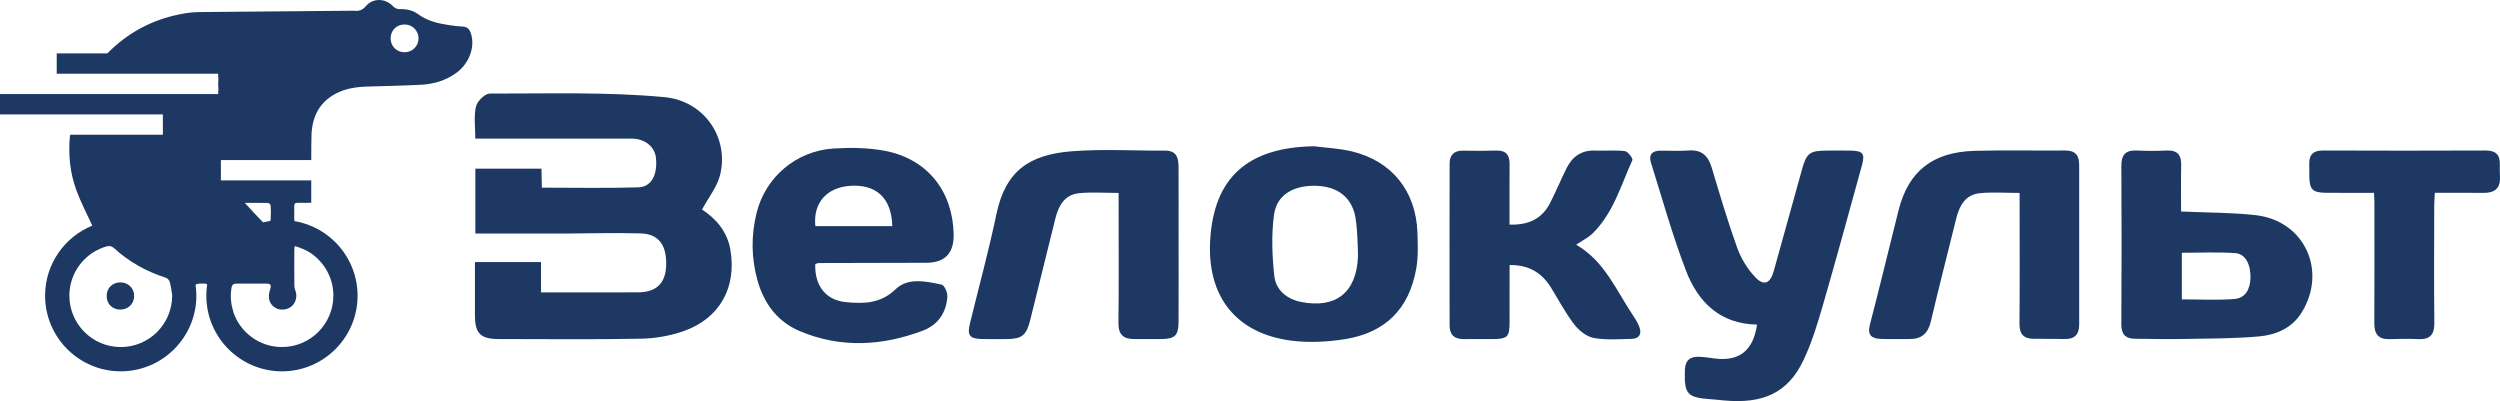
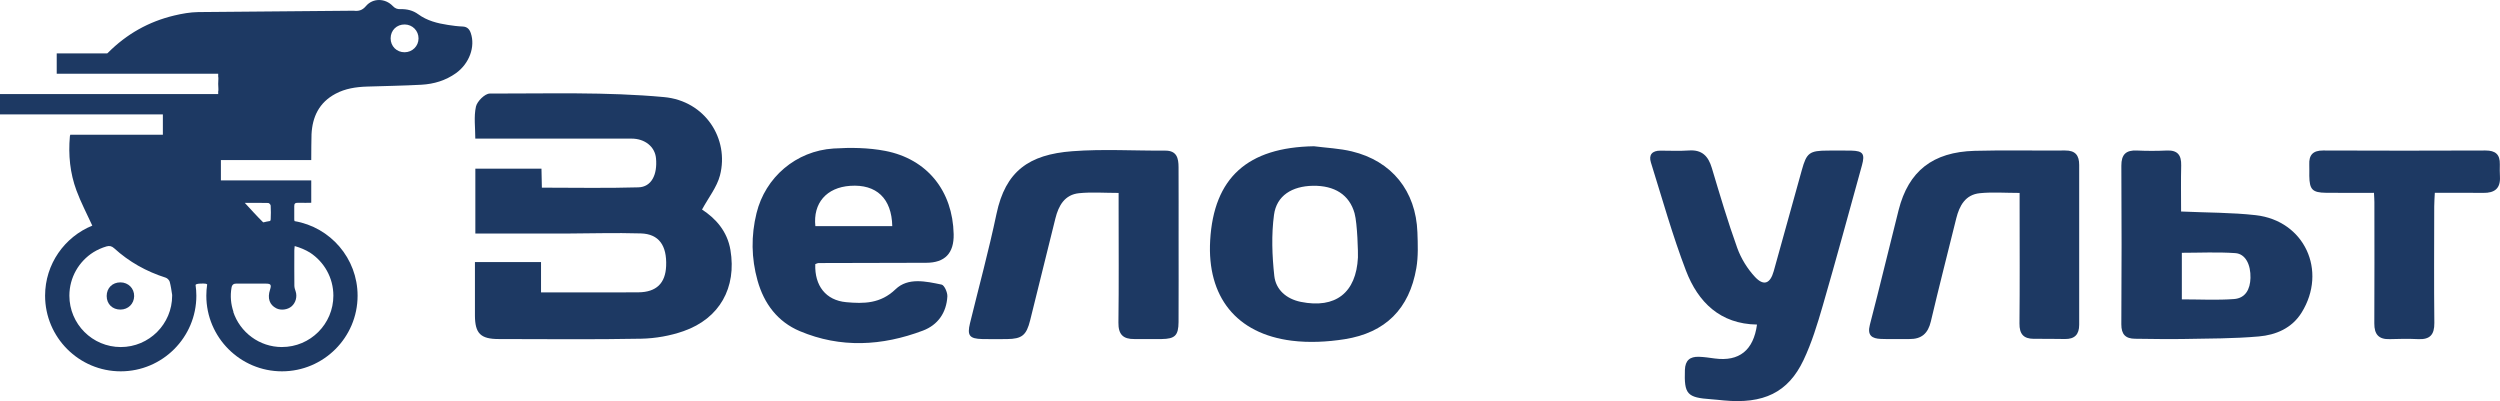
<svg xmlns="http://www.w3.org/2000/svg" id="_Слой_2" data-name="Слой 2" viewBox="0 0 1042.87 167.34">
  <defs>
    <style> .cls-1 { fill: #1d3963; stroke-width: 0px; } </style>
  </defs>
  <g id="_Слой_1-2" data-name="Слой 1">
    <g>
      <g>
        <path class="cls-1" d="m198.29,97.42v-27.07c9.19,0,18.39,0,27.58,0,.06,2.64.11,5.29.17,7.93,13.52,0,26.92.27,40.29-.13,5.38-.16,7.97-5.22,7.32-12.14-.45-4.8-4.61-8.19-10.21-8.19-19.8-.02-39.61,0-59.41,0-1.71,0-3.43,0-5.76,0,0-4.62-.66-9.17.27-13.36.49-2.21,3.75-5.43,5.76-5.43,24.25.04,48.62-.75,72.7,1.47,17.22,1.58,27.26,17.48,23.34,32.64-1.27,4.91-4.78,9.25-7.49,14.27,5.69,3.71,10.53,9.02,11.85,16.87,2.63,15.67-4.47,28.57-19.55,33.85-5.59,1.96-11.74,3.04-17.66,3.16-19.81.38-39.63.16-59.44.14-7.58,0-9.9-2.33-9.93-9.82-.03-7.21,0-14.42,0-22.3h27.57v12.65c6.88,0,13.19,0,19.5,0,7.06,0,14.13.06,21.19-.02,7.42-.09,11.21-3.78,11.5-10.99.35-8.55-3.01-13.34-10.52-13.58-10.67-.33-21.36.03-32.04.06-12.19.03-24.38,0-37.05,0Z" />
        <path class="cls-1" d="m732.94,135.39c-15.35-.22-24.6-9.33-29.64-22.49-5.65-14.75-9.9-30.03-14.63-45.13-1.01-3.21.56-4.93,3.94-4.93,3.96,0,7.94.21,11.88-.07,5.49-.4,8.11,2.34,9.59,7.28,3.35,11.19,6.66,22.4,10.61,33.38,1.58,4.39,4.24,8.71,7.42,12.11,3.65,3.9,6.35,2.76,7.79-2.41,3.93-14.07,7.84-28.16,11.74-42.24,1.98-7.15,3.17-8.06,10.86-8.08,3.27,0,6.55-.07,9.82.02,4.81.12,5.71,1.34,4.39,6.12-5.4,19.54-10.71,39.1-16.35,58.56-2.24,7.71-4.61,15.51-8.04,22.73-6.43,13.55-16.74,18.37-33.33,16.79-1.71-.16-3.42-.37-5.14-.48-10.16-.7-11.33-2.12-11-12.22.13-4.05,2.14-5.6,5.81-5.5,2.23.06,4.45.42,6.67.71,10.16,1.34,16.14-3.39,17.6-14.17Z" />
        <path class="cls-1" d="m340.09,110.2c-.32,9.04,4.45,15.07,12.88,15.85,7.41.69,14.36.63,20.6-5.38,5.21-5.02,12.66-3.31,19.22-1.95,1.14.24,2.48,3.25,2.4,4.91-.36,6.78-3.96,11.94-10.21,14.29-17.02,6.42-34.32,7.39-51.35.21-9.24-3.9-14.91-11.43-17.62-21.09-2.62-9.32-2.73-18.74-.43-28.11,3.66-14.96,16.46-25.98,32.15-26.98,7.14-.45,14.54-.35,21.53.99,17.58,3.39,28.18,16.78,28.56,34.74q.25,11.94-11.48,11.94c-14.99.02-29.98.06-44.97.11-.32,0-.64.22-1.27.45Zm32.12-15.86c-.24-11.6-6.63-17.58-17.57-16.82-9.84.68-15.54,7.2-14.51,16.82h32.08Z" />
        <path class="cls-1" d="m548.11,61.01c5.27.68,10.66.9,15.8,2.14,16.67,4,26.75,16.53,27.36,33.76.18,4.98.39,10.08-.45,14.94-2.91,16.93-12.84,26.96-29.92,29.65-7.23,1.14-14.85,1.53-22.08.62-23.13-2.91-35.35-18.36-34-41.84,1.5-26.14,15.6-38.81,43.29-39.27Zm16.96,28c-2.18-7.81-8.4-11.66-17.41-11.51-8.65.15-15.14,4.08-16.21,12.11-1.12,8.35-.8,17.05.12,25.47.63,5.79,5.05,9.63,11.07,10.85,14.48,2.91,23.08-3.78,23.82-18.53.09-1.71-.22-14.15-1.4-18.39Z" />
        <path class="cls-1" d="m842.47,80.48c-5.98,0-11.33-.42-16.59.11-6.01.6-8.51,5.18-9.84,10.54-3.54,14.32-7.21,28.6-10.59,42.96-1.18,5-3.88,7.41-8.97,7.34-3.96-.05-7.93.12-11.89-.05-3.65-.15-5.75-1.39-4.58-5.88,4.16-15.92,7.95-31.93,12-47.88,4.12-16.22,14.2-24.21,31.72-24.7,12.57-.35,25.16-.02,37.74-.14,4.27-.04,5.86,2.04,5.86,6.01-.02,22.23-.03,44.46,0,66.69,0,4.09-1.92,6.02-6,5.94-4.31-.08-8.61-.07-12.92-.08-4.29,0-6.04-2.01-5.99-6.41.16-16.03.06-32.05.06-48.08,0-1.88,0-3.75,0-6.39Z" />
-         <path class="cls-1" d="m466.64,80.48c-5.91,0-11.26-.42-16.51.11-5.98.6-8.54,5.15-9.87,10.5-3.52,14.18-7.02,28.36-10.54,42.54-1.54,6.21-3.42,7.74-9.59,7.81-3.45.04-6.89.07-10.34-.01-5.41-.12-6.41-1.46-5.15-6.63,3.72-15.19,7.83-30.3,11.05-45.6,3.74-17.73,13.43-24.74,31.62-26.12,12.85-.98,25.83-.17,38.75-.25,4.89-.03,5.56,3.2,5.57,6.91.05,9.82.02,19.64.02,29.46,0,11.72.05,23.43-.02,35.15-.04,5.62-1.52,7.01-7.06,7.08-3.79.05-7.58-.05-11.37,0-4.7.06-6.72-1.93-6.65-6.88.21-15.85.08-31.7.08-47.56,0-2.03,0-4.06,0-6.52Z" />
-         <path class="cls-1" d="m629.71,93.69c8.21.27,13.65-2.61,16.94-9.08,2.42-4.75,4.47-9.68,6.84-14.45,2.42-4.89,6.27-7.57,11.95-7.35,4.13.15,8.31-.26,12.38.23,1.24.15,3.44,3.05,3.13,3.74-4.79,10.56-7.96,22.07-16.53,30.53-1.8,1.78-4.21,2.93-6.93,4.77,11.98,6.91,16.79,19.26,23.92,29.81.96,1.42,1.87,2.93,2.46,4.52,1.08,2.92-.08,4.88-3.21,4.95-5.33.11-10.8.56-15.96-.41-2.99-.57-6.13-3.17-8.08-5.71-3.64-4.75-6.45-10.12-9.61-15.24-3.8-6.15-9.15-9.54-17.28-9.44,0,8.09.03,15.96-.01,23.82-.03,6.26-.85,7.03-7.26,7.07-3.96.02-7.93-.04-11.89.01-3.83.05-5.86-1.81-5.87-5.59-.04-22.57-.06-45.14.01-67.71.01-3.42,1.85-5.38,5.54-5.32,4.65.08,9.31.12,13.95-.02,4.05-.12,5.55,1.87,5.52,5.67-.05,8.23-.02,16.46-.02,25.22Z" />
+         <path class="cls-1" d="m466.64,80.48c-5.91,0-11.26-.42-16.51.11-5.98.6-8.54,5.15-9.87,10.5-3.52,14.18-7.02,28.36-10.54,42.54-1.54,6.21-3.42,7.74-9.59,7.81-3.45.04-6.89.07-10.34-.01-5.41-.12-6.41-1.46-5.15-6.63,3.72-15.19,7.83-30.3,11.05-45.6,3.74-17.73,13.43-24.74,31.62-26.12,12.85-.98,25.83-.17,38.75-.25,4.89-.03,5.56,3.2,5.57,6.91.05,9.82.02,19.64.02,29.46,0,11.72.05,23.43-.02,35.15-.04,5.62-1.52,7.01-7.06,7.08-3.79.05-7.58-.05-11.37,0-4.7.06-6.72-1.93-6.65-6.88.21-15.85.08-31.7.08-47.56,0-2.03,0-4.06,0-6.52" />
        <path class="cls-1" d="m909.84,88.23c10.92.5,21.1.39,31.14,1.53,20.29,2.3,29.96,23.17,19.14,40.62-4.07,6.56-10.75,9.35-17.87,9.97-10.43.92-20.96.86-31.44,1.06-6.71.12-13.43-.04-20.14-.1-3.98-.03-5.78-1.78-5.76-6.04.14-22.05.13-44.09.01-66.14-.02-4.69,1.91-6.56,6.52-6.34,4.12.2,8.27.19,12.4,0,4.51-.21,6.15,1.89,6.04,6.21-.16,6.34-.04,12.68-.04,19.23Zm.3,36.65c7.45,0,14.63.39,21.75-.13,4.82-.35,6.76-4.11,6.89-8.79.15-5.56-2.08-10.07-6.3-10.37-7.43-.52-14.92-.14-22.33-.14v19.43Z" />
        <path class="cls-1" d="m990.29,80.44c-6.99,0-13.51.06-20.02-.02-5.67-.07-6.87-1.35-6.95-7.06-.02-1.55.06-3.1-.01-4.65-.19-4.07,1.53-5.95,5.79-5.93,22.57.09,45.14.1,67.71,0,4.17-.02,6.1,1.65,5.99,5.78-.04,1.72-.04,3.45.05,5.17.26,4.92-2.27,6.8-6.93,6.73-6.54-.09-13.08-.02-20.24-.02-.09,2.05-.25,3.87-.25,5.69-.02,16.2-.13,32.39.05,48.59.05,4.91-1.85,6.97-6.7,6.75-3.95-.18-7.93-.15-11.89,0-4.65.16-6.48-2.02-6.45-6.56.09-16.88.04-33.77.03-50.65,0-1.02-.09-2.03-.17-3.8Z" />
      </g>
      <g>
        <path class="cls-1" d="m50.23,117.79c-3.34-.01-5.73,2.36-5.73,5.69,0,3.33,2.39,5.68,5.75,5.66,3.23-.02,5.65-2.4,5.71-5.6.06-3.23-2.44-5.74-5.73-5.75Z" />
        <path class="cls-1" d="m196.37,13.76c-.56-1.63-1.53-2.63-3.42-2.7-2.04-.07-4.08-.35-6.09-.66-4.42-.67-8.71-1.76-12.39-4.45-2.24-1.64-4.76-2.21-7.43-2.13-1.36.04-2.26-.33-3.2-1.31-3.14-3.28-8.27-3.41-11.18.02-1.53,1.82-3.09,2.19-5.15,1.94l-64.84.57c-3.36.05-6.76.66-10.03,1.44-10.63,2.54-19.81,7.72-27.55,15.48-.11.11-.23.21-.37.32h-21.06v8.48h67.36v1.24c.07.25.1.56.07.96-.04.67-.07,1.34-.07,2.01v.02c0,.67.02,1.34.08,2,.04.48.01.85-.08,1.15v1.1H0v8.48h67.94v8.48H29.31c-.07.19-.13.41-.16.7-.69,7.74.06,15.33,2.75,22.58,1.82,4.9,4.27,9.57,6.6,14.64-11.54,4.7-19.69,16.02-19.69,29.23,0,17.4,14.15,31.55,31.55,31.55s31.55-14.15,31.55-31.55c0-1.53-.12-3.03-.33-4.5.42-.54,1.35-.54,3.3-.57.73-.01,1.23.09,1.54.35-.23,1.54-.35,3.12-.35,4.72,0,17.4,14.15,31.55,31.55,31.55s31.55-14.15,31.55-31.55c0-15.6-11.38-28.58-26.27-31.1-.11-.22-.16-.48-.15-.82.02-1.81.04-3.62,0-5.44-.03-1.09.46-1.42,1.48-1.39,1.69.05,5.45,0,5.61-.02v-9.33h-37.69v-8.48h37.69c0-1.43.05-10.47.11-10.74.36-7.27,3.14-13.26,10.04-16.93,4.05-2.16,8.49-2.83,13.03-2.98,7.59-.25,15.19-.36,22.77-.77,5.2-.29,10.11-1.75,14.42-4.83,5.56-3.99,8.15-11.02,6.17-16.74ZM50.37,144.77c-11.82,0-21.43-9.61-21.43-21.43,0-7.64,4.02-14.35,10.05-18.14,1.65-1.01,3.46-1.83,5.43-2.41,1.22-.35,2.18-.16,3.18.75,6.25,5.7,13.47,9.73,21.53,12.29.69.22,1.48,1.04,1.67,1.73.47,1.75.71,3.57,1,5.37,0,.14.01.27.01.41,0,11.82-9.61,21.43-21.43,21.43Zm67.26,0c-9.46,0-17.5-6.16-20.33-14.68l.08-.02c-1.08-3.18-1.41-6.62-.8-10.08.23-1.31.93-1.71,2.17-1.7,4.03.04,8.06,0,12.09.02,2.15,0,2.46.48,1.8,2.54-1.16,3.56-.22,6.32,2.62,7.76,1.94.98,4.75.61,6.4-.84,1.73-1.51,2.38-4.07,1.66-6.23-.26-.76-.52-1.56-.53-2.35-.05-4.91-.03-9.81-.02-14.71,0-.51.09-1.02.16-1.84,2.36.67,4.48,1.58,6.37,2.73,5.87,3.83,9.76,10.45,9.76,17.96,0,11.82-9.61,21.43-21.43,21.43Zm-5.74-60.1c.37,0,1,.68,1.02,1.07.11,1.92.11,3.85.01,5.77-.01.19-.1.44-.23.67-.96.15-1.9.35-2.83.58-.08-.04-.16-.09-.22-.15-2.52-2.48-4.87-5.12-7.53-7.99,3.41,0,6.6-.03,9.78.05Zm56.91-62.87c-3.32.03-5.87-2.5-5.85-5.83.01-3.34,2.55-5.81,5.91-5.76,3.21.05,5.74,2.61,5.73,5.82,0,3.19-2.56,5.74-5.79,5.77Z" />
      </g>
    </g>
  </g>
</svg>